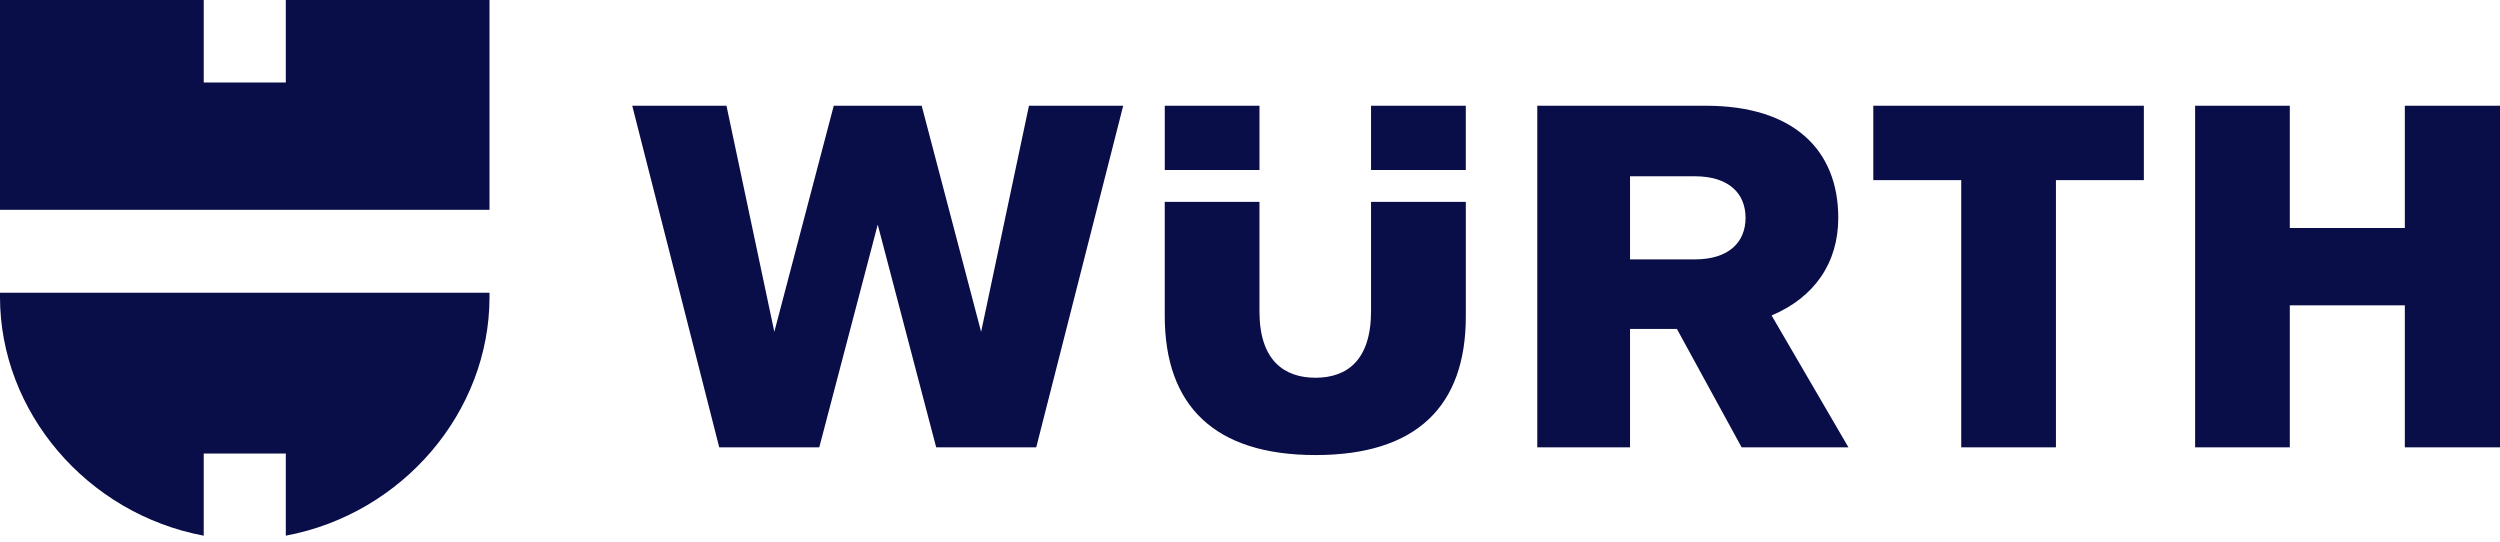
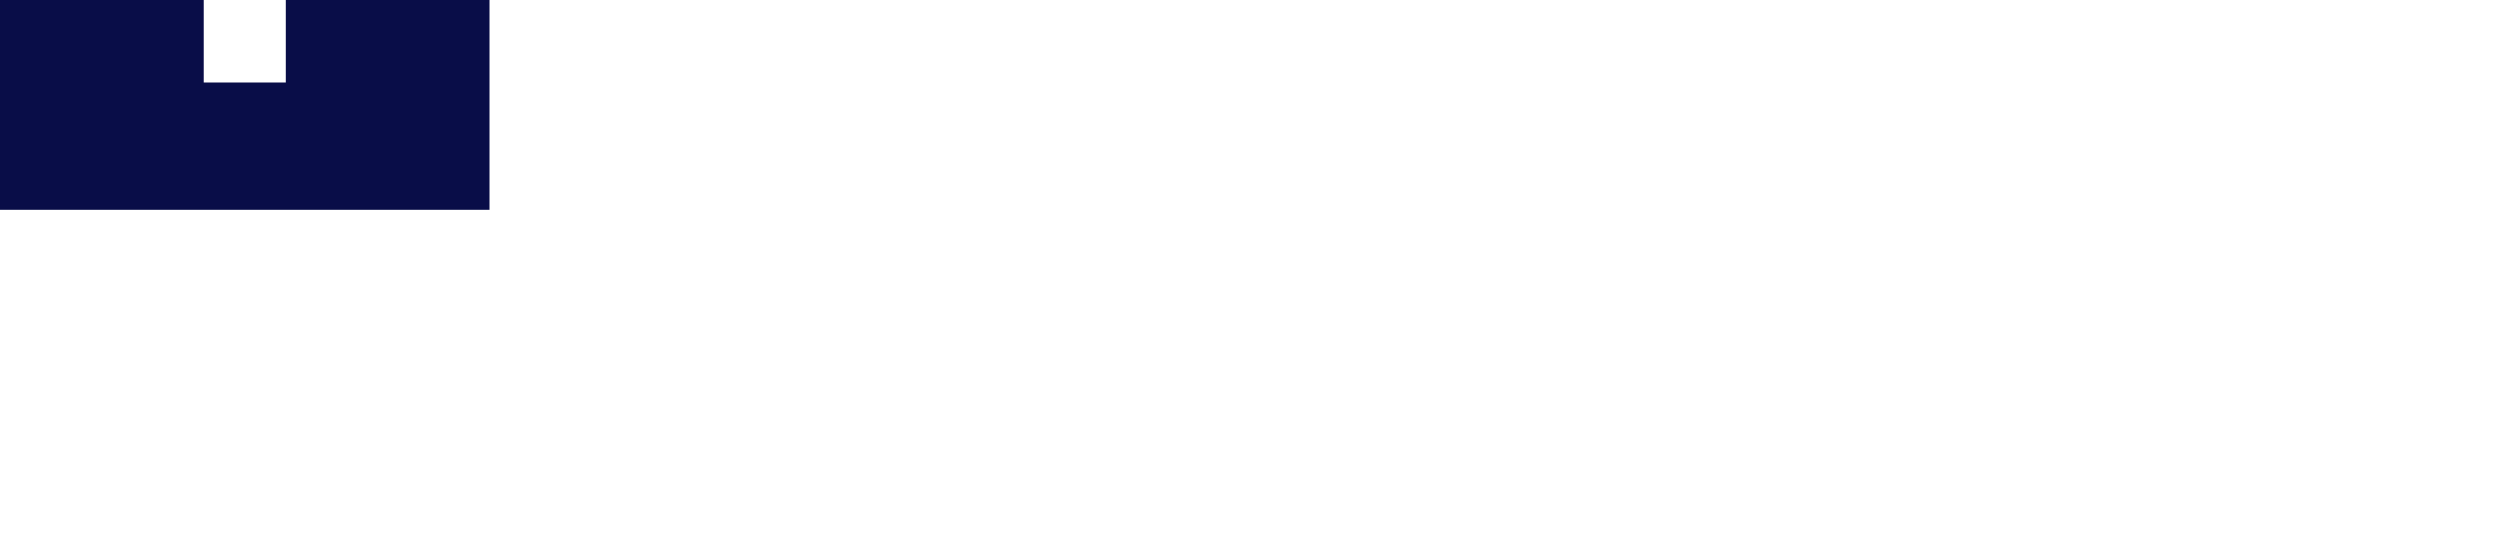
<svg xmlns="http://www.w3.org/2000/svg" width="300" height="65" viewBox="0 0 300 65" fill="none">
  <g clip-path="url(#clip0_4035_16970)">
-     <path d="M208.997 53.681H221.813L212.59 37.854C217.694 35.705 220.592 31.588 220.592 26.138C220.592 18.018 215.262 12.689 204.708 12.689H184.473V53.681H195.603V39.475H201.229L208.997 53.681ZM209.466 26.138C209.466 29.038 207.492 31.128 203.372 31.128H195.603V21.152H203.372C207.492 21.153 209.466 23.239 209.466 26.138ZM164.526 24.225V37.327C164.526 43.242 161.63 45.329 157.86 45.329C154.095 45.329 151.136 43.242 151.136 37.383V24.225H139.77V37.907C139.77 48.689 145.744 54.607 157.861 54.607C170.039 54.607 175.899 48.689 175.899 37.965V24.225H164.526ZM151.137 12.689H139.773V20.402H151.137V12.689ZM164.526 20.399H175.895V12.686H164.526V20.399ZM92.919 39.821L87.177 12.689H75.868L86.308 53.681H98.311L105.327 26.952L112.342 53.681H124.348L134.783 12.689H123.476L117.734 39.821L110.602 12.689H100.05L92.919 39.821ZM288.58 27.357H274.776V12.689H263.413V53.681H274.776V36.639H288.58V53.681H300V12.689H288.58V27.357ZM235.348 21.615V53.681H246.712V21.615H257.263V12.689H224.796V21.615H235.348Z" fill="#090D48" />
    <path d="M58.741 25.177H0V0H24.447V9.9H34.296V0H58.741V25.177Z" fill="#090D48" />
-     <path d="M34.296 54.425V64.282C48.356 61.642 58.741 49.396 58.741 35.644V35.125H0V35.644C0 49.396 10.393 61.642 24.447 64.282V54.425H34.296Z" fill="#090D48" />
  </g>
  <defs>
    <clipPath id="clip0_4035_16970">
      <rect width="300" height="64.283" fill="white" />
    </clipPath>
  </defs>
</svg>